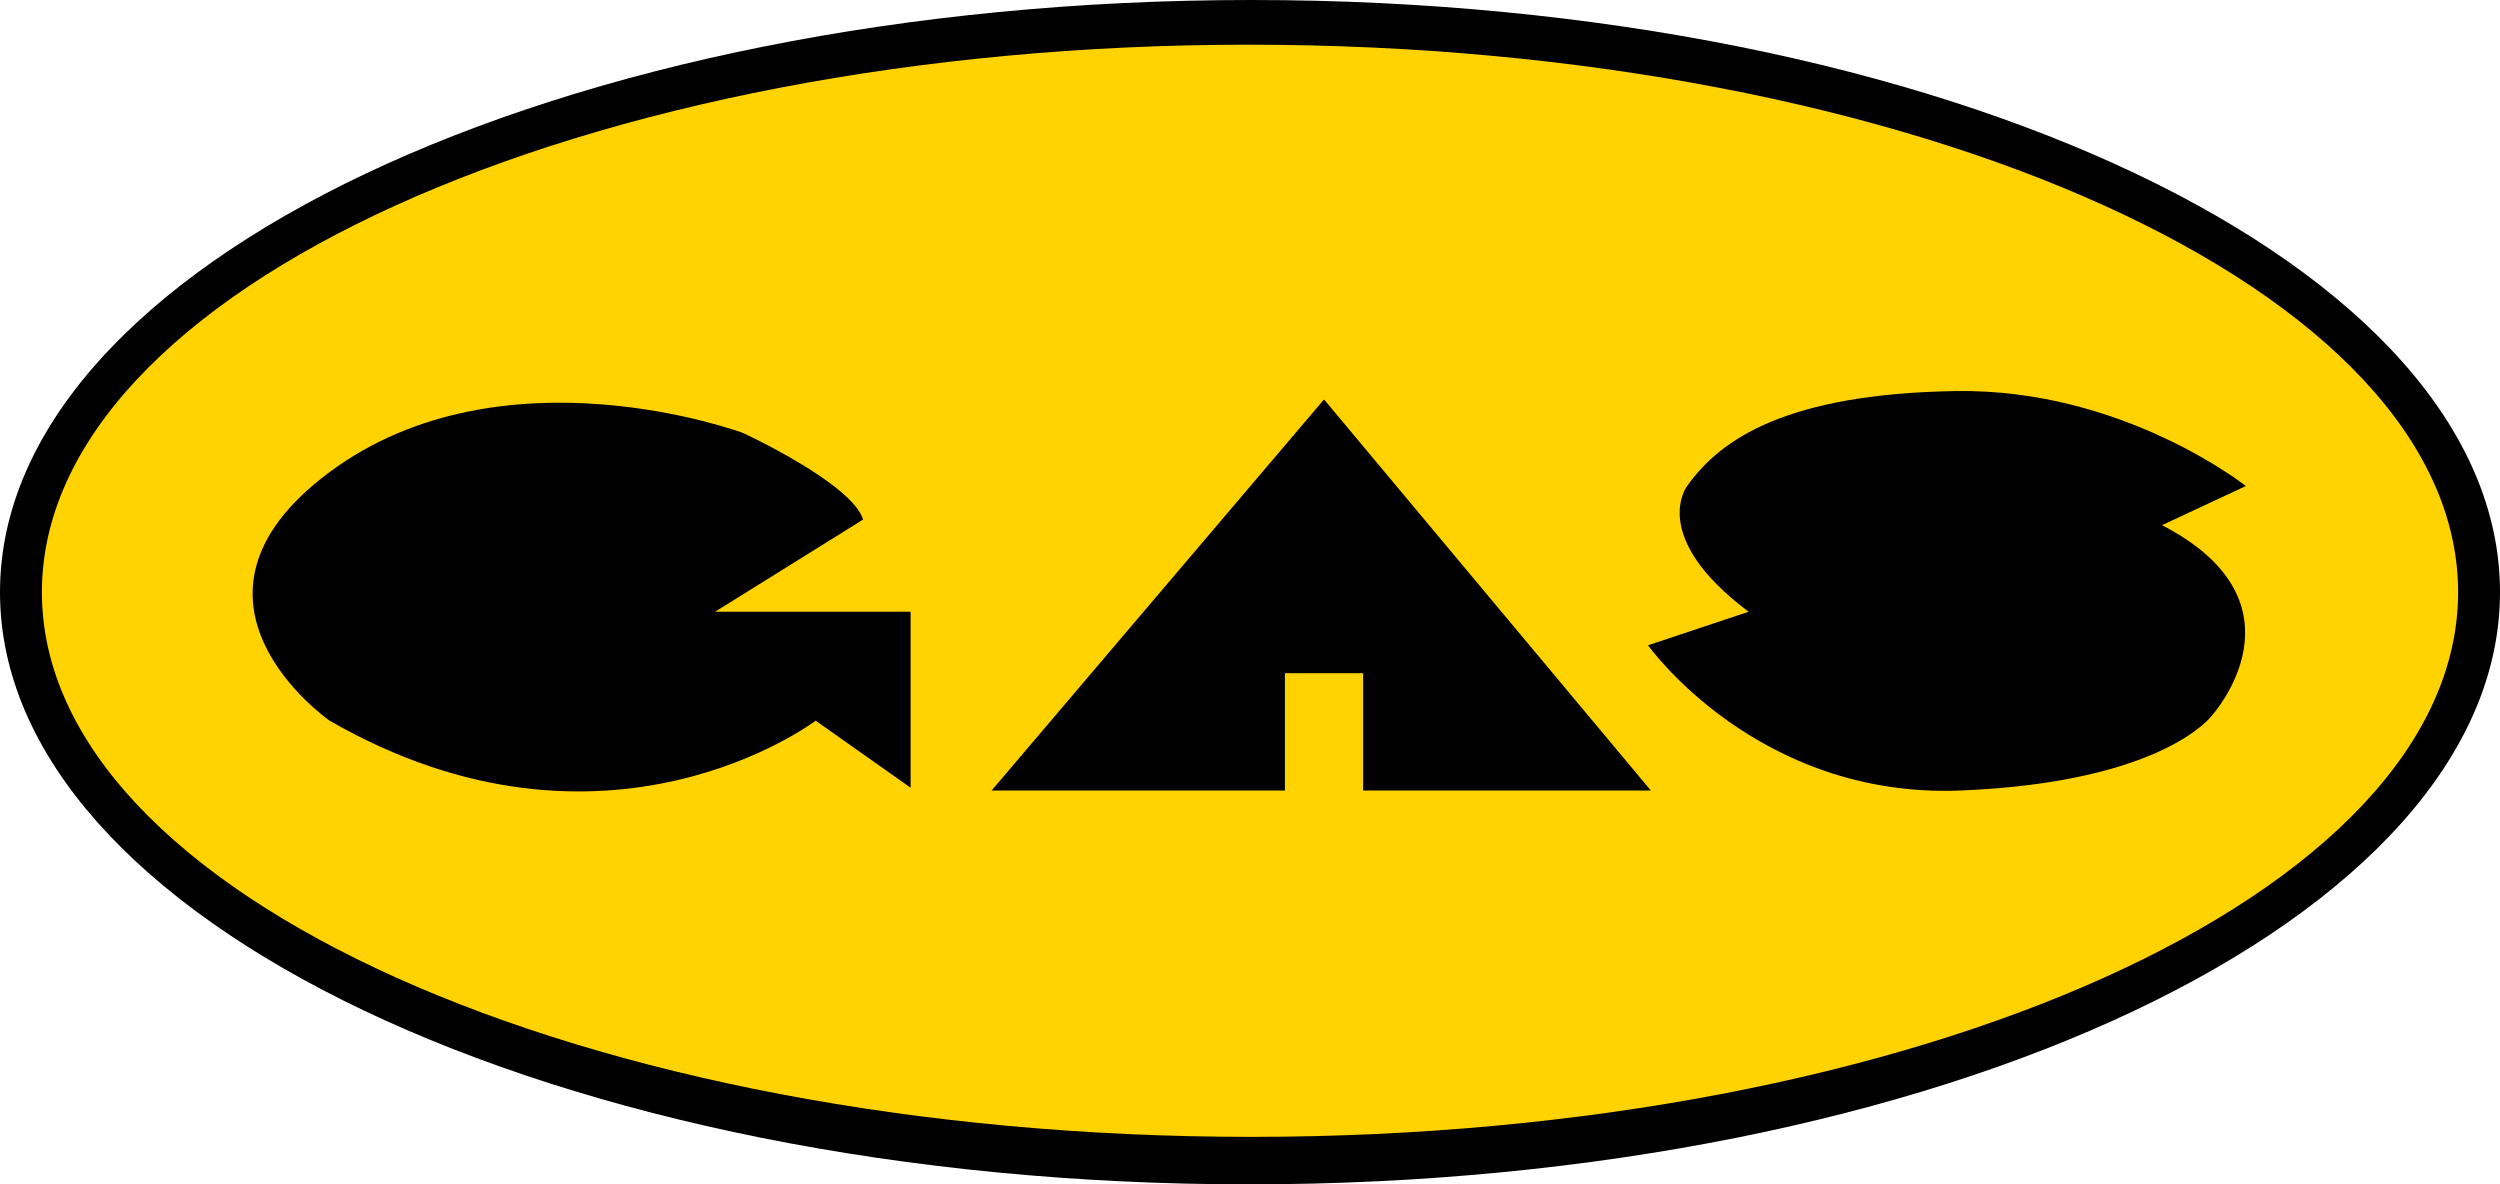
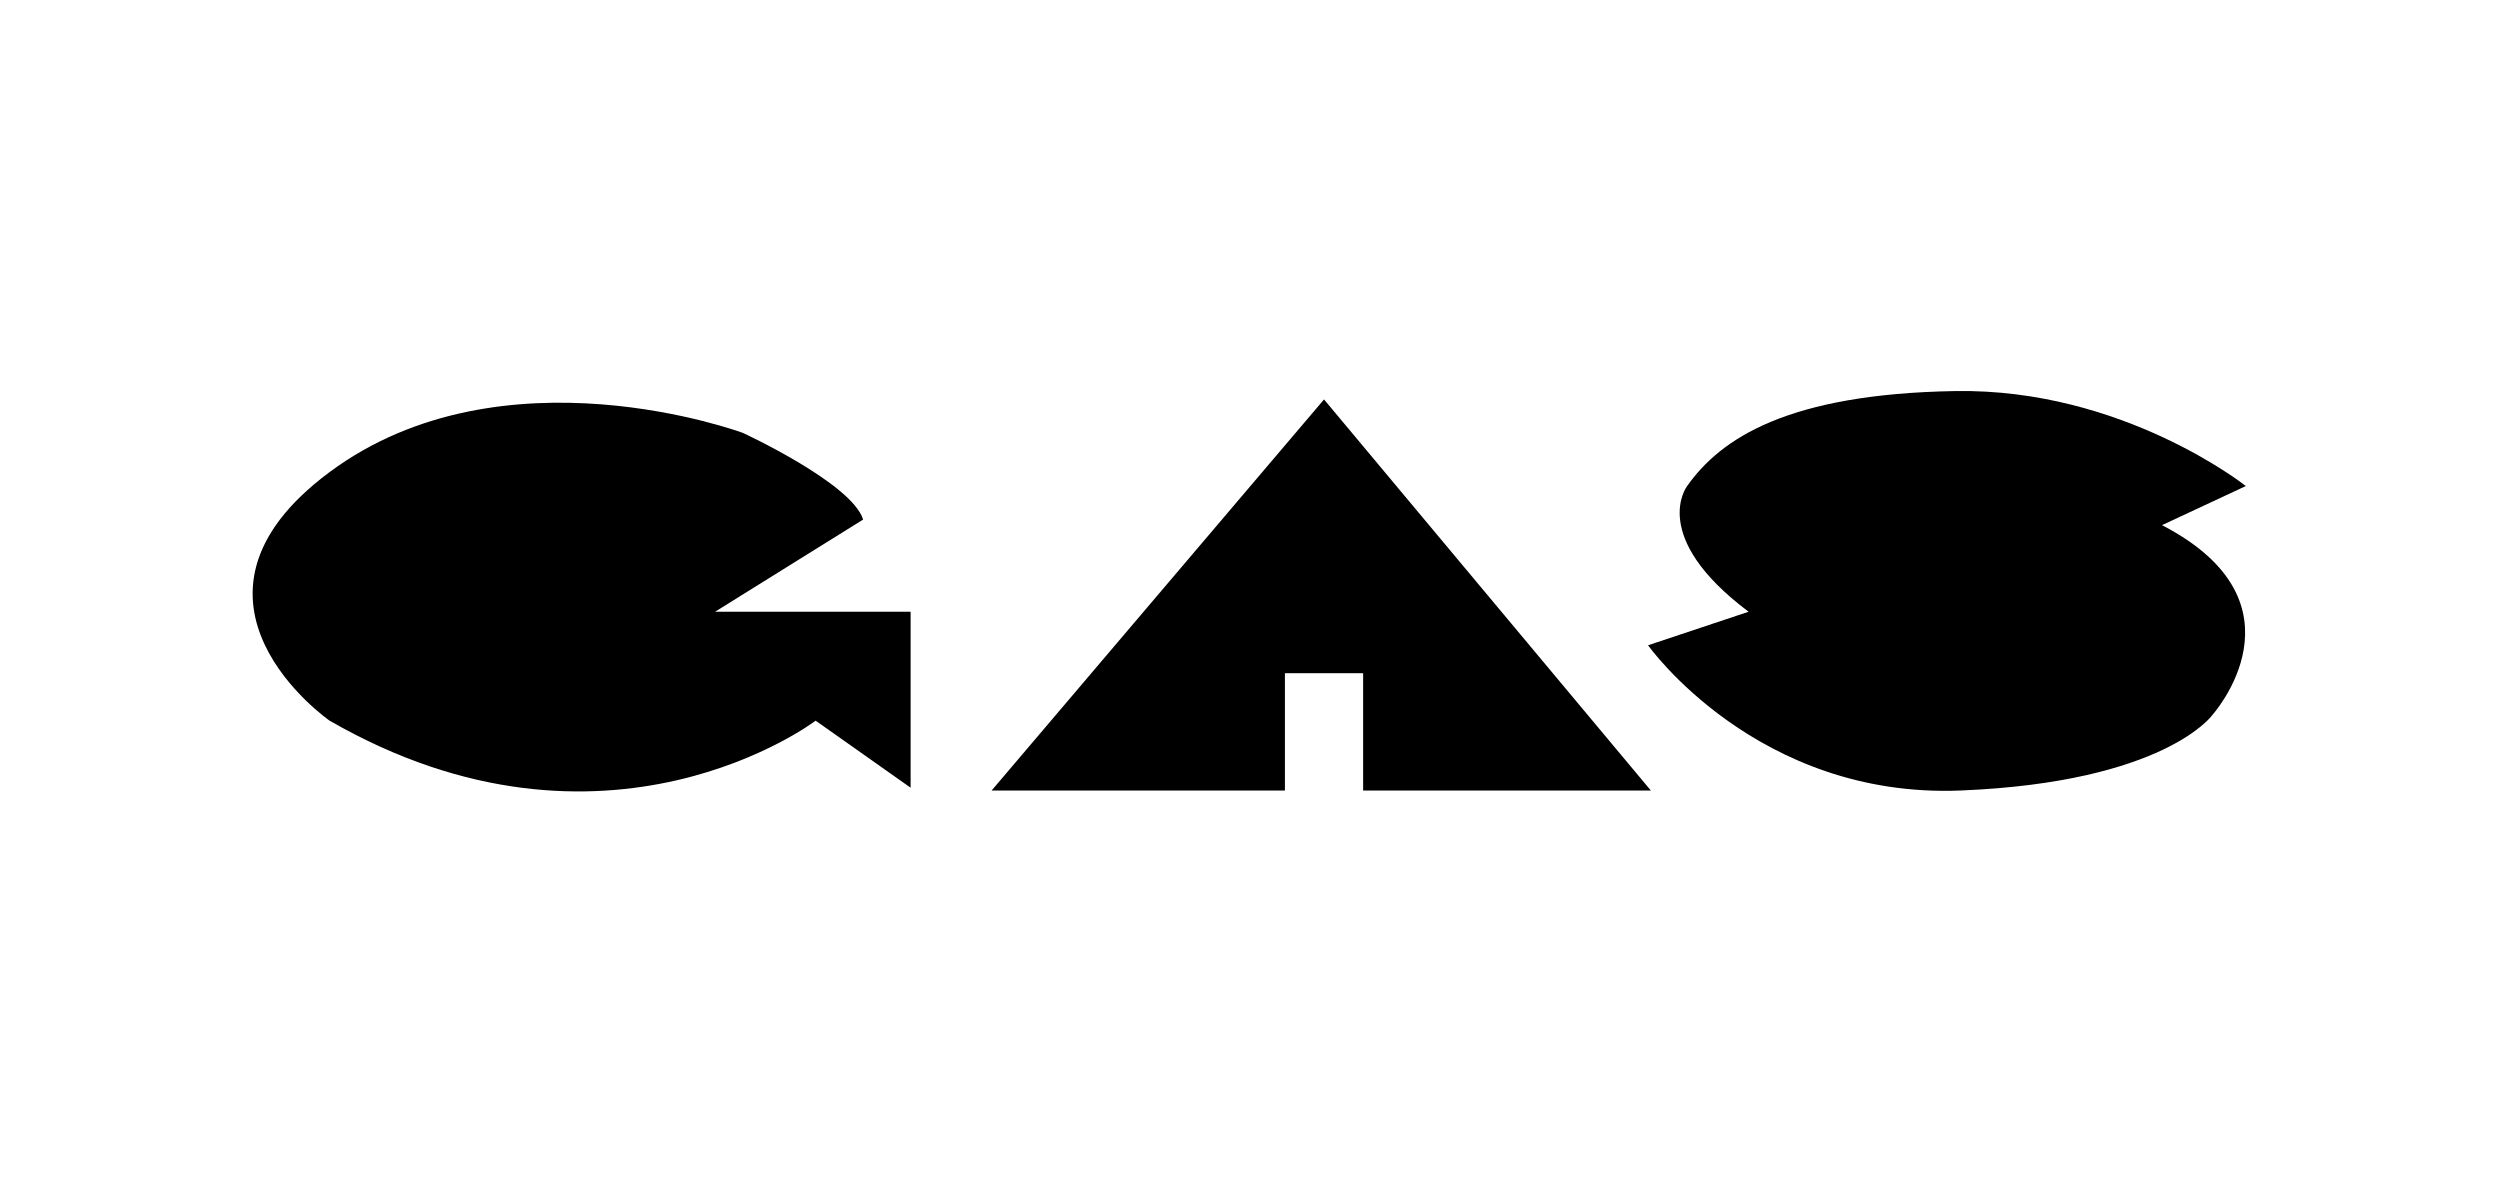
<svg xmlns="http://www.w3.org/2000/svg" xmlns:xlink="http://www.w3.org/1999/xlink" version="1.1" id="Layer_1" x="0px" y="0px" width="89.5px" height="42.4px" viewBox="0 0 89.5 42.4" enable-background="new 0 0 89.5 42.4" xml:space="preserve">
  <g>
    <defs>
      <rect id="SVGID_1_" width="89.5" height="42.4" />
    </defs>
    <clipPath id="SVGID_2_">
      <use xlink:href="#SVGID_1_" overflow="visible" />
    </clipPath>
-     <path clip-path="url(#SVGID_2_)" d="M89.5,21.2c0,11.7-20,21.2-44.8,21.2S0,32.9,0,21.2S20,0,44.8,0S89.5,9.5,89.5,21.2" />
-     <path clip-path="url(#SVGID_2_)" fill="#FFD202" d="M88,21.2C88,32,68.6,40.7,44.8,40.7C20.9,40.7,1.5,32,1.5,21.2   c0-10.8,19.4-19.6,43.2-19.6C68.6,1.6,88,10.4,88,21.2" />
    <path clip-path="url(#SVGID_2_)" d="M29.2,25.8c0,0-7.5,5.7-17.4,0c0,0-6.2-4.3,0-8.9c6.2-4.6,14.8-1.4,14.8-1.4s3.9,1.8,4.3,3.1   l-5.3,3.3h7v6.3L29.2,25.8z" />
    <polygon clip-path="url(#SVGID_2_)" points="35.5,28.3 46,28.3 46,24.1 48.8,24.1 48.8,28.3 59.1,28.3 47.4,14.3  " />
    <path clip-path="url(#SVGID_2_)" d="M80.4,17.4c0,0-4.4-3.5-10.4-3.4c-6,0.1-8.4,1.7-9.6,3.4c0,0-1.4,1.8,2.2,4.5l-3.6,1.2   c0,0,3.9,5.5,11.2,5.2s9-2.7,9-2.7s3.6-4-1.8-6.8L80.4,17.4z" />
  </g>
</svg>